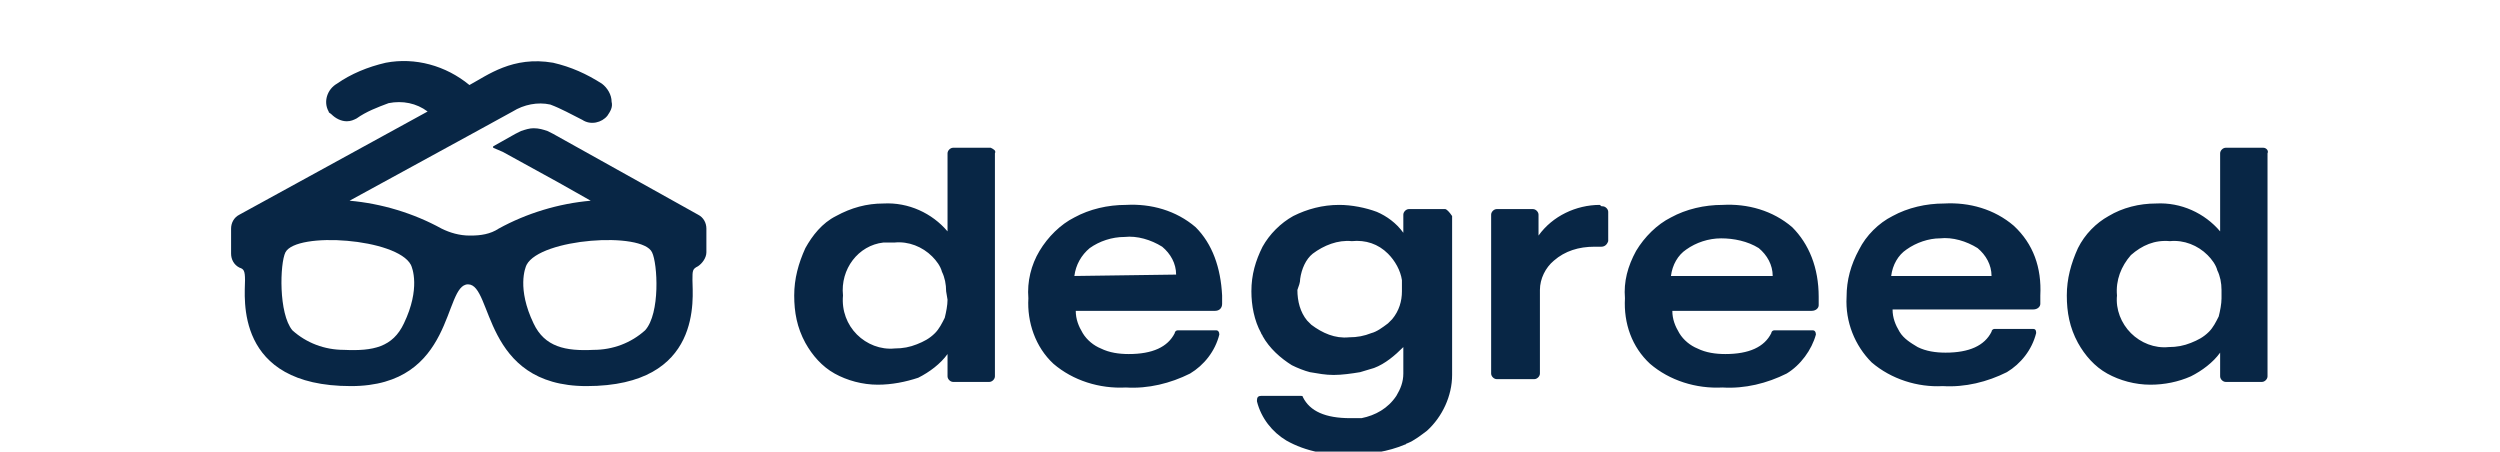
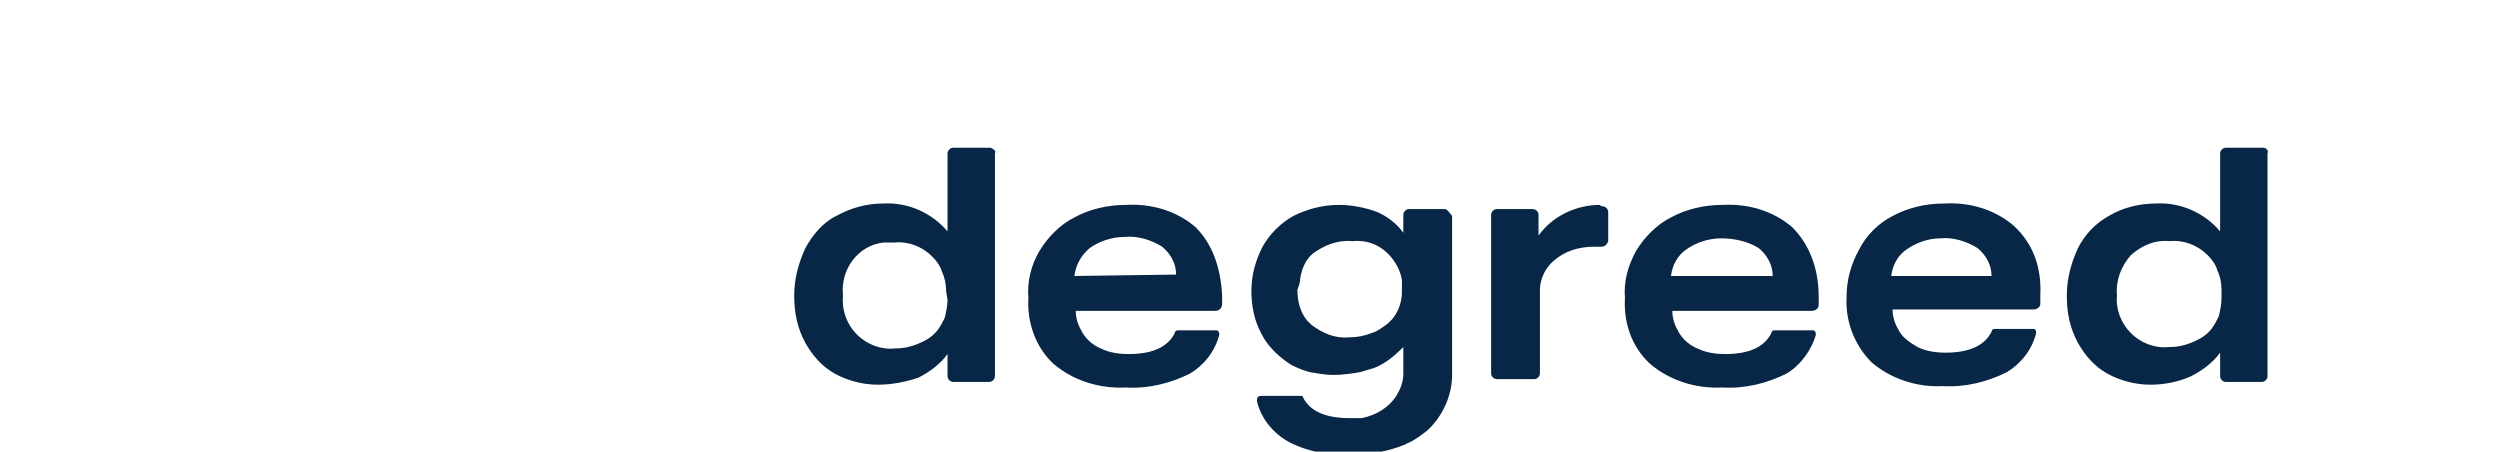
<svg xmlns="http://www.w3.org/2000/svg" version="1.1" id="Layer_1" x="0px" y="0px" viewBox="0 0 148 32.4" style="enable-background:new 0 0 148 32.4;" xml:space="preserve" height="28" width="155">
  <style type="text/css">
	.st0{fill:#082645;}
</style>
  <path class="st0" d="M52.3,21.5c0,0.4-0.1,0.9-0.2,1.3c-0.2,0.4-0.4,0.8-0.7,1.1c-0.4,0.4-0.8,0.6-1.3,0.8c-0.5,0.2-1,0.3-1.6,0.3  c-1,0.1-2-0.3-2.7-1c-0.7-0.7-1.1-1.7-1-2.8c-0.2-1.9,1.1-3.6,2.9-3.8c0.3,0,0.5,0,0.8,0c1-0.1,2,0.3,2.7,1c0.3,0.3,0.6,0.7,0.7,1.1  c0.2,0.4,0.3,0.9,0.3,1.4L52.3,21.5L52.3,21.5L52.3,21.5z M55.4,10.6h-2.7c-0.2,0-0.4,0.2-0.4,0.4v5.6c-1.1-1.3-2.8-2.1-4.6-2  c-1.2,0-2.3,0.3-3.4,0.9c-1,0.5-1.7,1.4-2.2,2.3c-0.5,1.1-0.8,2.2-0.8,3.4s0.2,2.3,0.8,3.4c0.5,0.9,1.2,1.7,2.1,2.2  c0.9,0.5,2,0.8,3.1,0.8c1,0,2-0.2,2.9-0.5c0.8-0.4,1.6-1,2.1-1.7V27c0,0.2,0.2,0.4,0.4,0.4h2.6c0.2,0,0.4-0.2,0.4-0.4V11  C55.8,10.8,55.6,10.7,55.4,10.6 M61.4,19.8c0.1-0.8,0.5-1.5,1.1-2c0.7-0.5,1.6-0.8,2.5-0.8c0.9-0.1,1.9,0.2,2.7,0.7  c0.6,0.5,1,1.2,1,2L61.4,19.8z M70.1,16.3c-1.4-1.2-3.2-1.7-5-1.6c-1.3,0-2.6,0.3-3.7,0.9c-1,0.5-1.9,1.4-2.5,2.4  c-0.6,1-0.9,2.2-0.8,3.4c-0.1,1.7,0.5,3.5,1.8,4.7c1.4,1.2,3.3,1.8,5.2,1.7c1.6,0.1,3.2-0.3,4.6-1c1-0.6,1.8-1.6,2.1-2.8  c0-0.2-0.1-0.3-0.2-0.3c0,0,0,0-0.1,0h-2.7c-0.1,0-0.2,0.1-0.2,0.2c-0.5,1-1.6,1.5-3.3,1.5c-0.7,0-1.4-0.1-2-0.4  c-0.5-0.2-1-0.6-1.3-1.1c-0.3-0.5-0.5-1-0.5-1.6h10c0.3,0,0.5-0.2,0.5-0.5l0,0v-0.6C71.9,19.2,71.3,17.5,70.1,16.3 M99.1,14.7  c-1.7,0-3.4,0.8-4.4,2.2v-1.5c0-0.2-0.2-0.4-0.4-0.4h-2.6c-0.2,0-0.4,0.2-0.4,0.4v11.4c0,0.2,0.2,0.4,0.4,0.4h2.7  c0.2,0,0.4-0.2,0.4-0.4v-6c0-0.8,0.4-1.6,1-2.1c0.8-0.7,1.8-1,2.9-1c0.2,0,0.3,0,0.5,0s0.4-0.1,0.5-0.4c0,0,0,0,0-0.1v-2  c0-0.2-0.2-0.4-0.4-0.4C99.2,14.8,99.2,14.8,99.1,14.7L99.1,14.7 M104.2,19.8c0.1-0.8,0.5-1.5,1.1-1.9c0.7-0.5,1.6-0.8,2.5-0.8  c0.9,0,1.9,0.2,2.7,0.7c0.6,0.5,1,1.2,1,2H104.2z M112.9,16.3c-1.4-1.2-3.2-1.7-5-1.6c-1.3,0-2.6,0.3-3.7,0.9  c-1,0.5-1.9,1.4-2.5,2.4c-0.6,1.1-0.9,2.2-0.8,3.4c-0.1,1.8,0.5,3.5,1.8,4.7c1.4,1.2,3.3,1.8,5.2,1.7c1.6,0.1,3.2-0.3,4.6-1  c1-0.6,1.8-1.7,2.1-2.8c0-0.2-0.1-0.3-0.2-0.3c0,0,0,0-0.1,0h-2.7c-0.1,0-0.2,0.1-0.2,0.2c-0.5,1-1.6,1.5-3.3,1.5  c-0.7,0-1.4-0.1-2-0.4c-0.5-0.2-1-0.6-1.3-1.1c-0.3-0.5-0.5-1-0.5-1.6h10c0.3,0,0.5-0.2,0.5-0.4l0,0v-0.6  C114.8,19.2,114.1,17.5,112.9,16.3 M120,19.8c0.1-0.8,0.5-1.5,1.1-1.9c0.7-0.5,1.6-0.8,2.4-0.8c0.9-0.1,1.9,0.2,2.7,0.7  c0.6,0.5,1,1.2,1,2H120z M128.8,16.2c-1.4-1.2-3.2-1.7-5-1.6c-1.3,0-2.6,0.3-3.7,0.9c-1,0.5-1.9,1.4-2.4,2.4  c-0.6,1.1-0.9,2.2-0.9,3.4c-0.1,1.8,0.6,3.5,1.8,4.7c1.4,1.2,3.3,1.8,5.1,1.7c1.6,0.1,3.2-0.3,4.6-1c1-0.6,1.8-1.6,2.1-2.8  c0-0.1,0-0.3-0.2-0.3c0,0,0,0-0.1,0h-2.7c-0.1,0-0.2,0.1-0.2,0.2c-0.5,1-1.6,1.5-3.3,1.5c-0.7,0-1.4-0.1-2-0.4  c-0.5-0.3-1-0.6-1.3-1.1s-0.5-1-0.5-1.6h10.1c0.3,0,0.5-0.2,0.5-0.4l0,0v-0.6C130.8,19.2,130.2,17.5,128.8,16.2 M143.7,21.4  c0,0.4-0.1,0.9-0.2,1.3c-0.2,0.4-0.4,0.8-0.7,1.1c-0.4,0.4-0.8,0.6-1.3,0.8c-0.5,0.2-1,0.3-1.6,0.3c-1,0.1-2-0.3-2.7-1  c-0.7-0.7-1.1-1.7-1-2.7c-0.1-1.1,0.3-2.1,1-2.9c0.8-0.7,1.7-1.1,2.8-1c1-0.1,2,0.3,2.7,1c0.3,0.3,0.6,0.7,0.7,1.1  c0.2,0.4,0.3,0.9,0.3,1.4V21.4L143.7,21.4z M146.7,10.6H144c-0.2,0-0.4,0.2-0.4,0.4v5.6c-1.1-1.3-2.8-2.1-4.6-2  c-1.2,0-2.4,0.3-3.4,0.9c-0.9,0.5-1.7,1.3-2.2,2.3c-0.5,1.1-0.8,2.2-0.8,3.4s0.2,2.3,0.8,3.4c0.5,0.9,1.2,1.7,2.1,2.2  c0.9,0.5,2,0.8,3.1,0.8c1,0,2-0.2,2.9-0.6c0.8-0.4,1.6-1,2.1-1.7V27c0,0.2,0.2,0.4,0.4,0.4h2.6c0.2,0,0.4-0.2,0.4-0.4V11  C147.1,10.8,146.9,10.6,146.7,10.6L146.7,10.6 M77.6,20c0.1-0.7,0.4-1.4,0.9-1.8c0.8-0.6,1.8-1,2.8-0.9c1-0.1,1.9,0.2,2.6,0.9  c0.5,0.5,0.9,1.2,1,1.9c0,0.1,0,0.3,0,0.4v0.4c0,0.7-0.2,1.4-0.7,2c-0.1,0.1-0.2,0.2-0.3,0.3c-0.4,0.3-0.8,0.6-1.2,0.7  c-0.5,0.2-1,0.3-1.6,0.3c-1,0.1-1.9-0.3-2.7-0.9c-0.1-0.1-0.2-0.2-0.3-0.3c-0.5-0.6-0.7-1.4-0.7-2.2C77.5,20.5,77.6,20.3,77.6,20   M88,15h-2.6c-0.2,0-0.4,0.2-0.4,0.4v1.3c-0.5-0.7-1.2-1.2-1.9-1.5c-0.8-0.3-1.8-0.5-2.7-0.5c-1.2,0-2.3,0.3-3.3,0.8  c-0.9,0.5-1.7,1.3-2.2,2.2c-0.5,1-0.8,2-0.8,3.2c0,1,0.2,2.1,0.7,3c0,0.1,0.1,0.1,0.1,0.2c0.5,0.9,1.3,1.6,2.1,2.1  c0.4,0.2,0.9,0.4,1.3,0.5c0.6,0.1,1.1,0.2,1.7,0.2s1.3-0.1,1.9-0.2c0.3-0.1,0.7-0.2,1-0.3c0.8-0.3,1.5-0.9,2.1-1.5v1.9  c0,0.6-0.2,1.1-0.5,1.6C83.9,29.3,83,29.8,82,30c-0.3,0-0.6,0-0.8,0c-1.8,0-2.9-0.5-3.4-1.5c0-0.1-0.1-0.1-0.2-0.1h-2.8  c-0.2,0-0.3,0.1-0.3,0.3v0.1c0.3,1.2,1.1,2.2,2.1,2.8c1.4,0.8,3.1,1.1,4.7,1c1.3,0,2.6-0.2,3.8-0.7c0.1,0,0.1-0.1,0.2-0.1  c0.5-0.2,1-0.6,1.4-0.9c1.1-1,1.8-2.5,1.8-4c0-0.5,0-0.9,0-1.4v-10C88.3,15.2,88.1,15,88,15" />
-   <path class="st0" d="M30.6,23.7c-1,0.9-2.3,1.4-3.7,1.4c-2,0.1-3.5-0.2-4.3-1.9c-1.2-2.5-0.6-4-0.5-4.2c1-1.9,8.3-2.4,9-0.9  C31.5,18.9,31.7,22.5,30.6,23.7 M13.3,23.2c-0.8,1.7-2.2,2-4.3,1.9c-1.4,0-2.7-0.5-3.7-1.4c-1-1.2-0.9-4.8-0.5-5.6  c0.8-1.5,8-1,9,0.9C13.9,19.2,14.5,20.7,13.3,23.2 M34.4,15.4L24,9.6l-0.4-0.2c-0.3-0.1-0.6-0.2-1-0.2c-0.3,0-0.6,0.1-0.9,0.2  l-0.4,0.2l-1.6,0.9c0,0,0,0,0,0.1l0.7,0.3l4,2.2l2.3,1.3c-2.3,0.2-4.6,0.9-6.6,2c-0.6,0.4-1.3,0.5-2,0.5h-0.1c-0.7,0-1.4-0.2-2-0.5  c-2-1.1-4.3-1.8-6.6-2l8.6-4.7L21.1,8c0.8-0.5,1.8-0.7,2.7-0.5c0.8,0.3,1.5,0.7,2.3,1.1c0.6,0.4,1.4,0.2,1.8-0.3  c0.2-0.3,0.4-0.6,0.3-1c0-0.5-0.3-1-0.7-1.3c-1.1-0.7-2.2-1.2-3.5-1.5c-2.9-0.5-4.7,0.9-6,1.6c-1.7-1.4-3.9-2-6-1.6  C10.7,4.8,9.5,5.3,8.5,6c-0.7,0.4-1,1.3-0.6,2c0,0.1,0.1,0.1,0.2,0.2c0.3,0.3,0.7,0.5,1.1,0.5c0.3,0,0.5-0.1,0.7-0.2  c0.7-0.5,1.5-0.8,2.3-1.1c1-0.2,2,0,2.8,0.6L1.5,15.4c-0.4,0.2-0.6,0.6-0.6,1v1.8c0,0.4,0.2,0.8,0.6,1c0.3,0.1,0.4,0.2,0.4,0.9  c0,1.2-0.8,7.6,7.6,7.6c7.5,0,6.6-7.3,8.4-7.3c1.8,0,1,7.3,8.5,7.3c8.4,0,7.6-6.4,7.6-7.6c0-0.7,0-0.8,0.4-1c0.3-0.2,0.6-0.6,0.6-1  v-1.7C35,16,34.8,15.6,34.4,15.4" />
</svg>